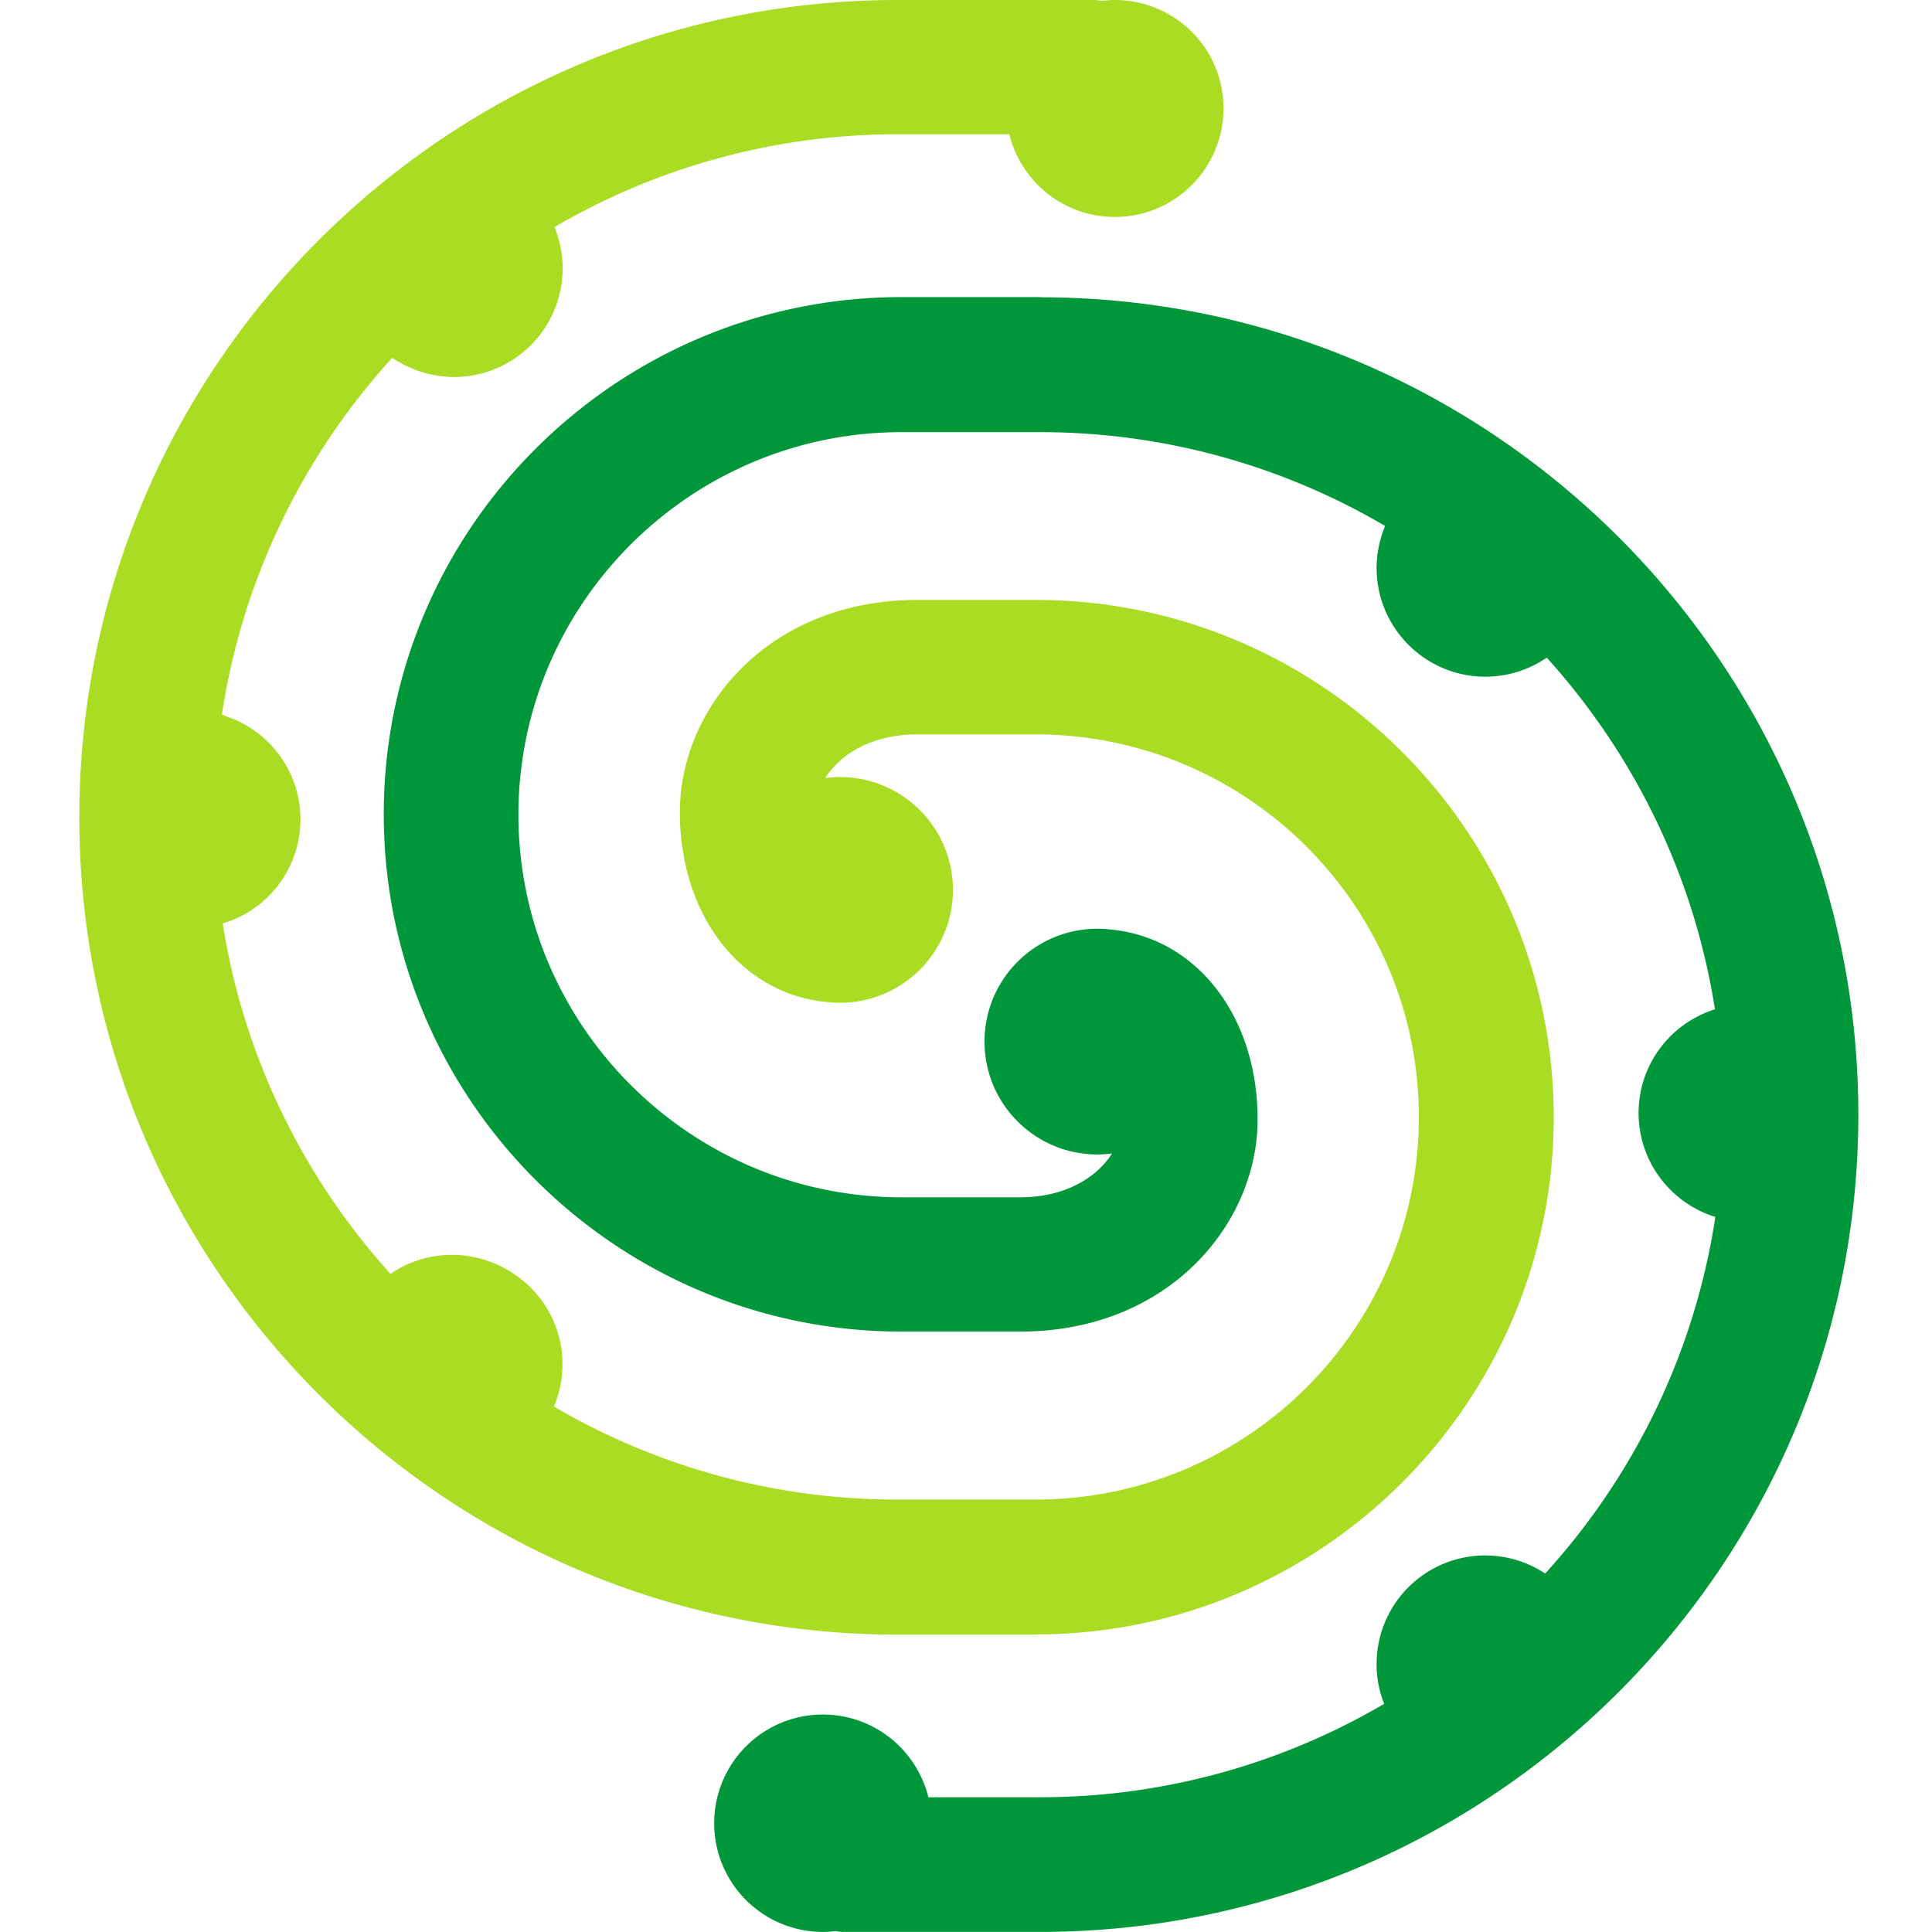
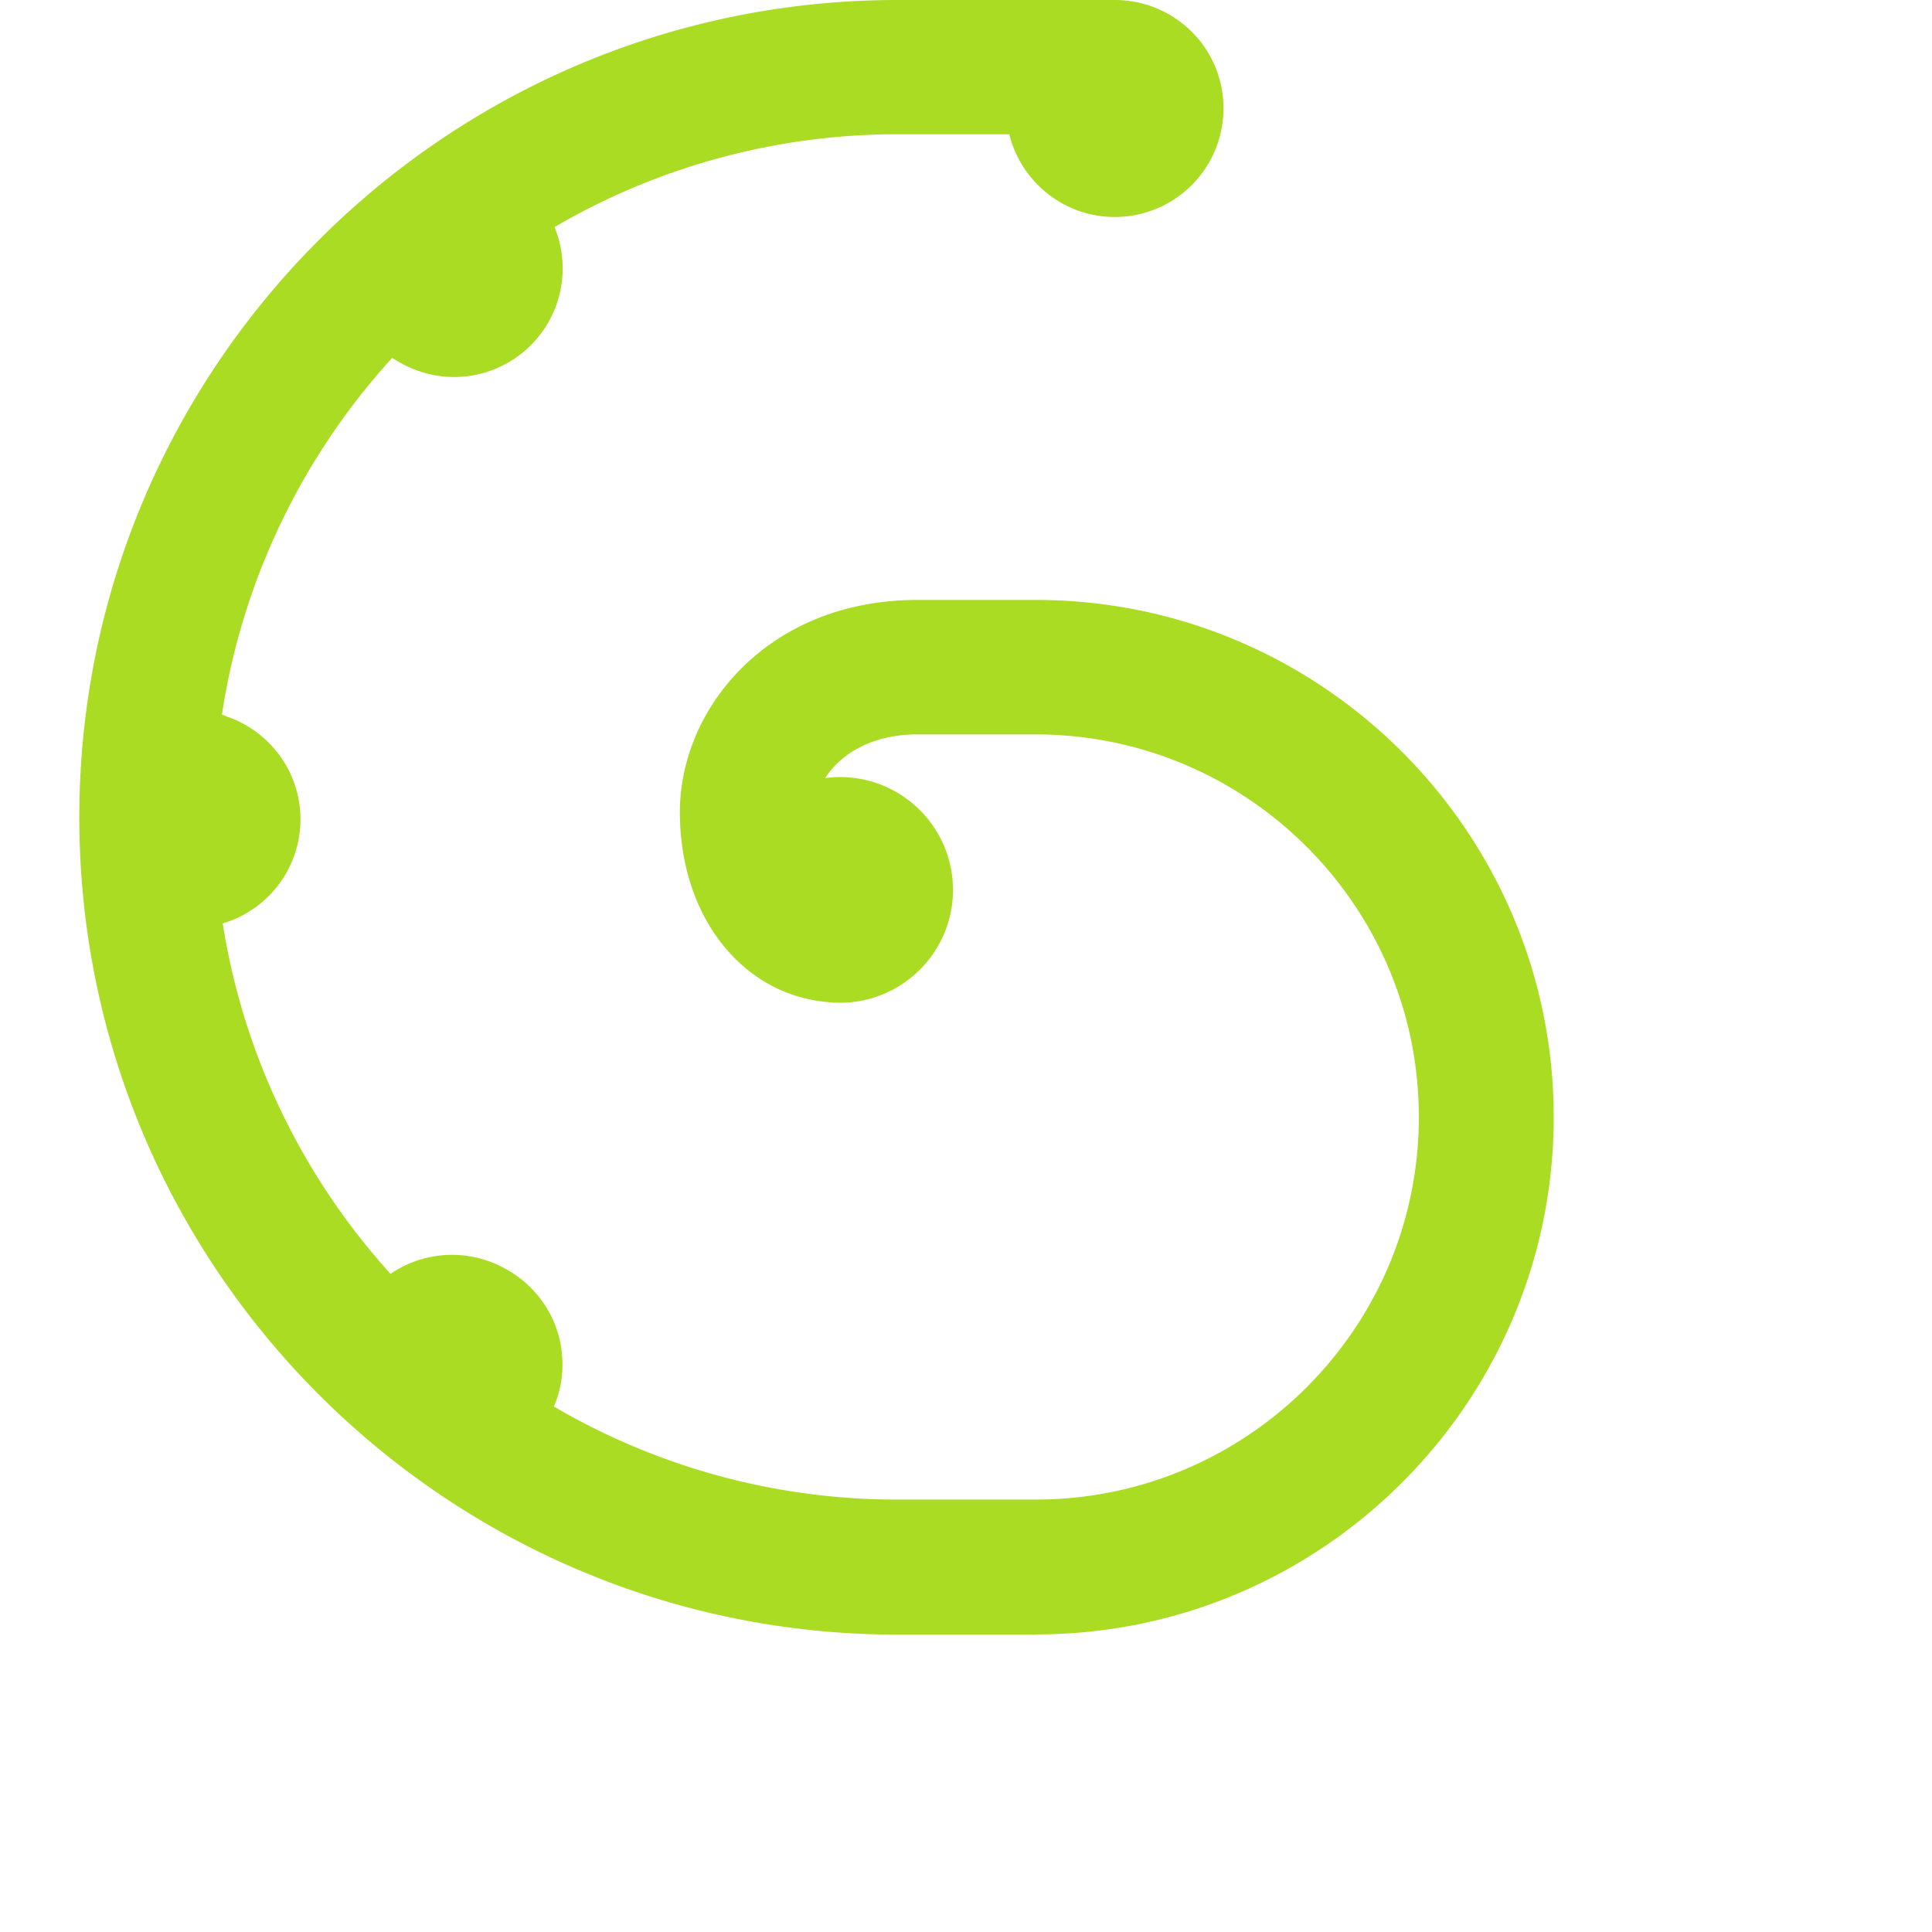
<svg xmlns="http://www.w3.org/2000/svg" width="180" height="180" fill="none">
-   <path fill="#00973A" d="M96.88 27.68H84c-26.608 0-48.245 21.619-48.245 48.19 0 26.571 21.637 48.19 48.245 48.19h11.05c13.84 0 22.118-10.052 22.118-19.771 0-9.72-5.784-16.945-13.674-17.684a9.362 9.362 0 0 0-1.256-.074c-5.82 0-10.514 4.712-10.514 10.514s4.712 10.514 10.514 10.514c.462 0 .924-.037 1.367-.092-1.441 2.272-4.398 4.083-8.555 4.083H84c-19.678 0-35.699-16.001-35.699-35.643s16.02-35.644 35.7-35.644h12.878a63.352 63.352 0 0 1 32.17 8.74 10.225 10.225 0 0 0-.794 3.917c0 5.58 4.545 10.126 10.125 10.126 2.125 0 4.102-.665 5.728-1.774 8.112 8.98 13.711 20.27 15.67 32.761-4.121 1.294-7.114 5.119-7.114 9.664 0 4.546 3.012 8.408 7.151 9.683-1.922 12.675-7.595 24.15-15.854 33.223a10.117 10.117 0 0 0-15.004 12.14 63.23 63.23 0 0 1-32.078 8.703H86.495c-1.09-4.417-5.063-7.706-9.83-7.706a10.118 10.118 0 0 0-10.126 10.126c0 5.599 4.545 10.126 10.126 10.126.388 0 .776-.019 1.164-.074.258.037.499.074.757.074h18.312c42.037 0 76.239-34.147 76.239-76.147 0-42-34.202-76.147-76.24-76.147" />
-   <path fill="#AADC24" d="M96.51 152.275c26.608 0 48.245-21.619 48.245-48.19 0-26.57-21.656-48.19-48.245-48.19H85.46c-13.84 0-22.118 10.052-22.118 19.771 0 9.72 5.784 16.945 13.655 17.684.407.055.832.074 1.257.074 5.82 0 10.532-4.712 10.532-10.514s-4.712-10.514-10.532-10.514c-.462 0-.924.037-1.368.092 1.442-2.272 4.398-4.065 8.556-4.065h11.05c19.678 0 35.698 15.983 35.698 35.644 0 19.66-16.001 35.643-35.699 35.643H83.612a63.149 63.149 0 0 1-32.003-8.666 9.916 9.916 0 0 0 .794-3.935c0-3.899-2.198-7.262-5.432-8.962a10.154 10.154 0 0 0-10.588.536c-8.093-8.944-13.673-20.197-15.632-32.65a10.116 10.116 0 0 0 7.243-9.701c0-3.991-2.328-7.447-5.691-9.091-.11-.056-.203-.111-.314-.148-.222-.111-.462-.185-.702-.277-.203-.074-.407-.185-.61-.24C22.599 53.9 28.27 42.424 36.53 33.351l.388.222c.259.166.536.314.813.462.037 0 .074.037.13.056a10.165 10.165 0 0 0 4.434 1.034A10.118 10.118 0 0 0 52.422 25c0-1.367-.277-2.66-.758-3.843a63.258 63.258 0 0 1 31.985-8.648h10.385c1.09 4.417 5.063 7.706 9.83 7.706a10.118 10.118 0 0 0 10.126-10.126C113.99 4.49 109.444 0 103.845 0c-.388 0-.776.037-1.164.074-.258-.037-.499-.074-.757-.074H83.631C41.594 0 7.39 34.147 7.39 76.147c0 42 34.203 76.147 76.24 76.147h12.88v-.019Z" />
+   <path fill="#AADC24" d="M96.51 152.275c26.608 0 48.245-21.619 48.245-48.19 0-26.57-21.656-48.19-48.245-48.19H85.46c-13.84 0-22.118 10.052-22.118 19.771 0 9.72 5.784 16.945 13.655 17.684.407.055.832.074 1.257.074 5.82 0 10.532-4.712 10.532-10.514s-4.712-10.514-10.532-10.514c-.462 0-.924.037-1.368.092 1.442-2.272 4.398-4.065 8.556-4.065h11.05c19.678 0 35.698 15.983 35.698 35.644 0 19.66-16.001 35.643-35.699 35.643H83.612a63.149 63.149 0 0 1-32.003-8.666 9.916 9.916 0 0 0 .794-3.935c0-3.899-2.198-7.262-5.432-8.962a10.154 10.154 0 0 0-10.588.536c-8.093-8.944-13.673-20.197-15.632-32.65a10.116 10.116 0 0 0 7.243-9.701c0-3.991-2.328-7.447-5.691-9.091-.11-.056-.203-.111-.314-.148-.222-.111-.462-.185-.702-.277-.203-.074-.407-.185-.61-.24C22.599 53.9 28.27 42.424 36.53 33.351l.388.222c.259.166.536.314.813.462.037 0 .074.037.13.056a10.165 10.165 0 0 0 4.434 1.034A10.118 10.118 0 0 0 52.422 25c0-1.367-.277-2.66-.758-3.843a63.258 63.258 0 0 1 31.985-8.648h10.385c1.09 4.417 5.063 7.706 9.83 7.706a10.118 10.118 0 0 0 10.126-10.126C113.99 4.49 109.444 0 103.845 0H83.631C41.594 0 7.39 34.147 7.39 76.147c0 42 34.203 76.147 76.24 76.147h12.88v-.019Z" />
</svg>